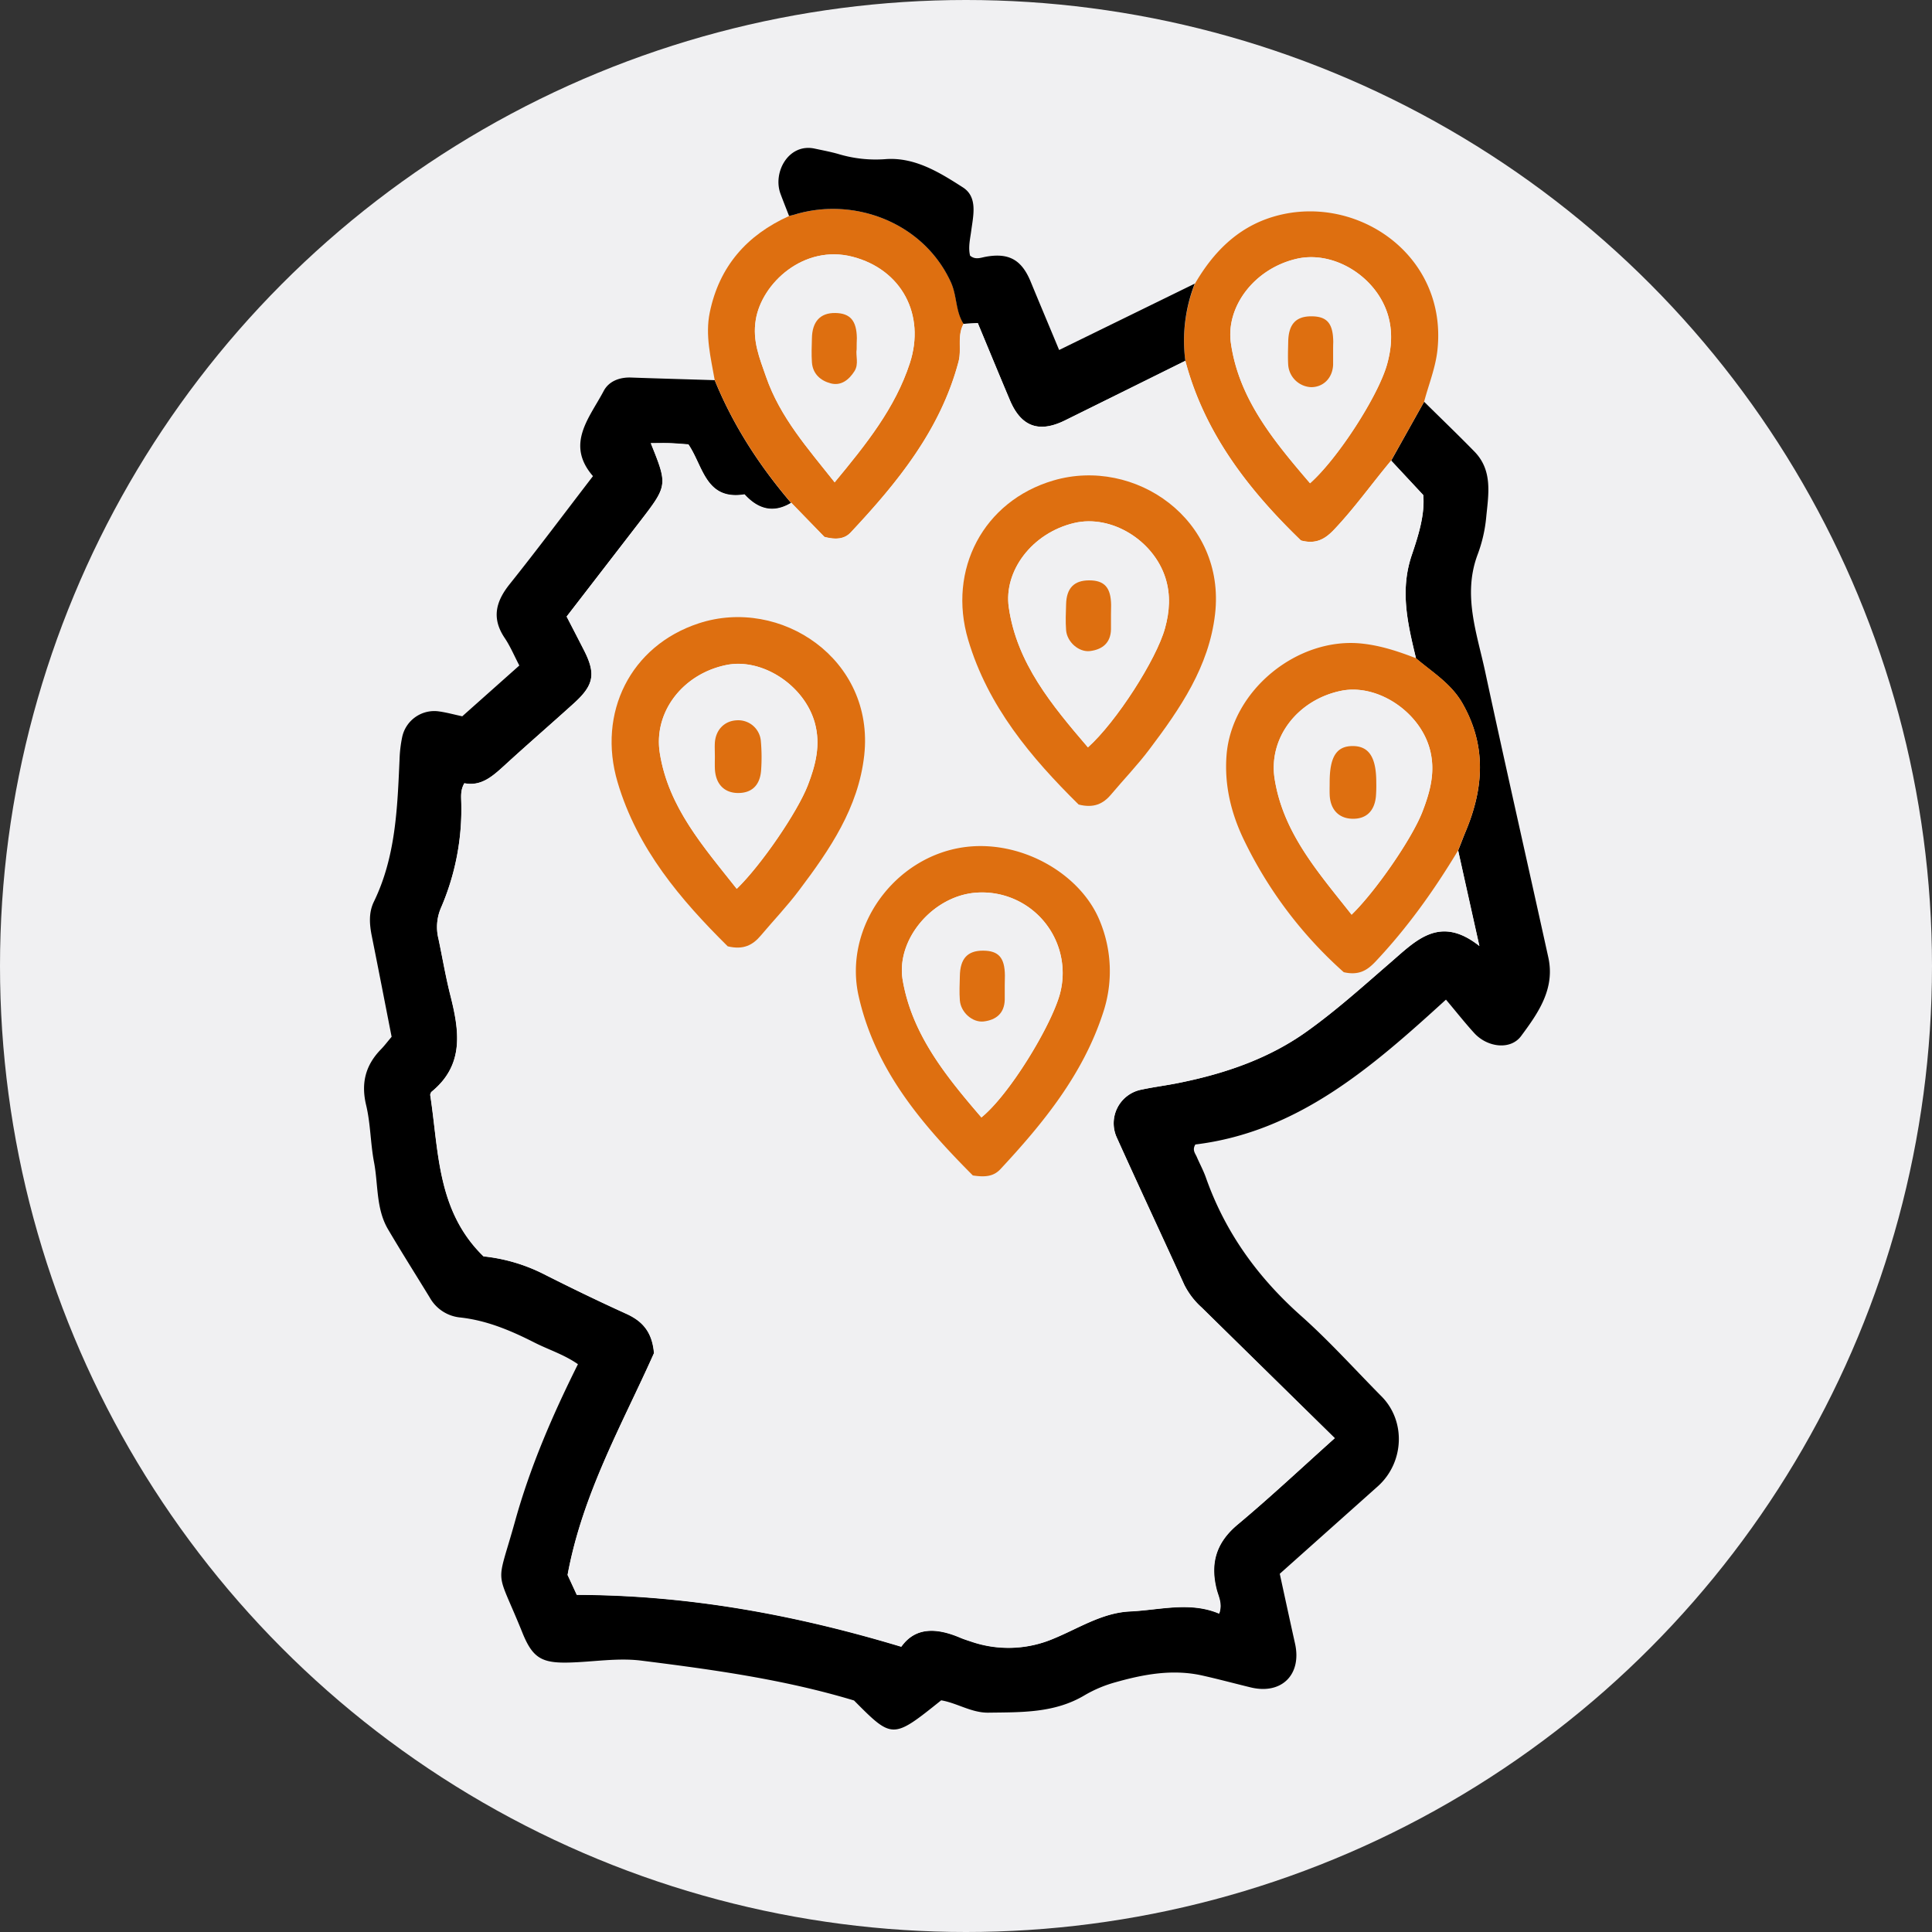
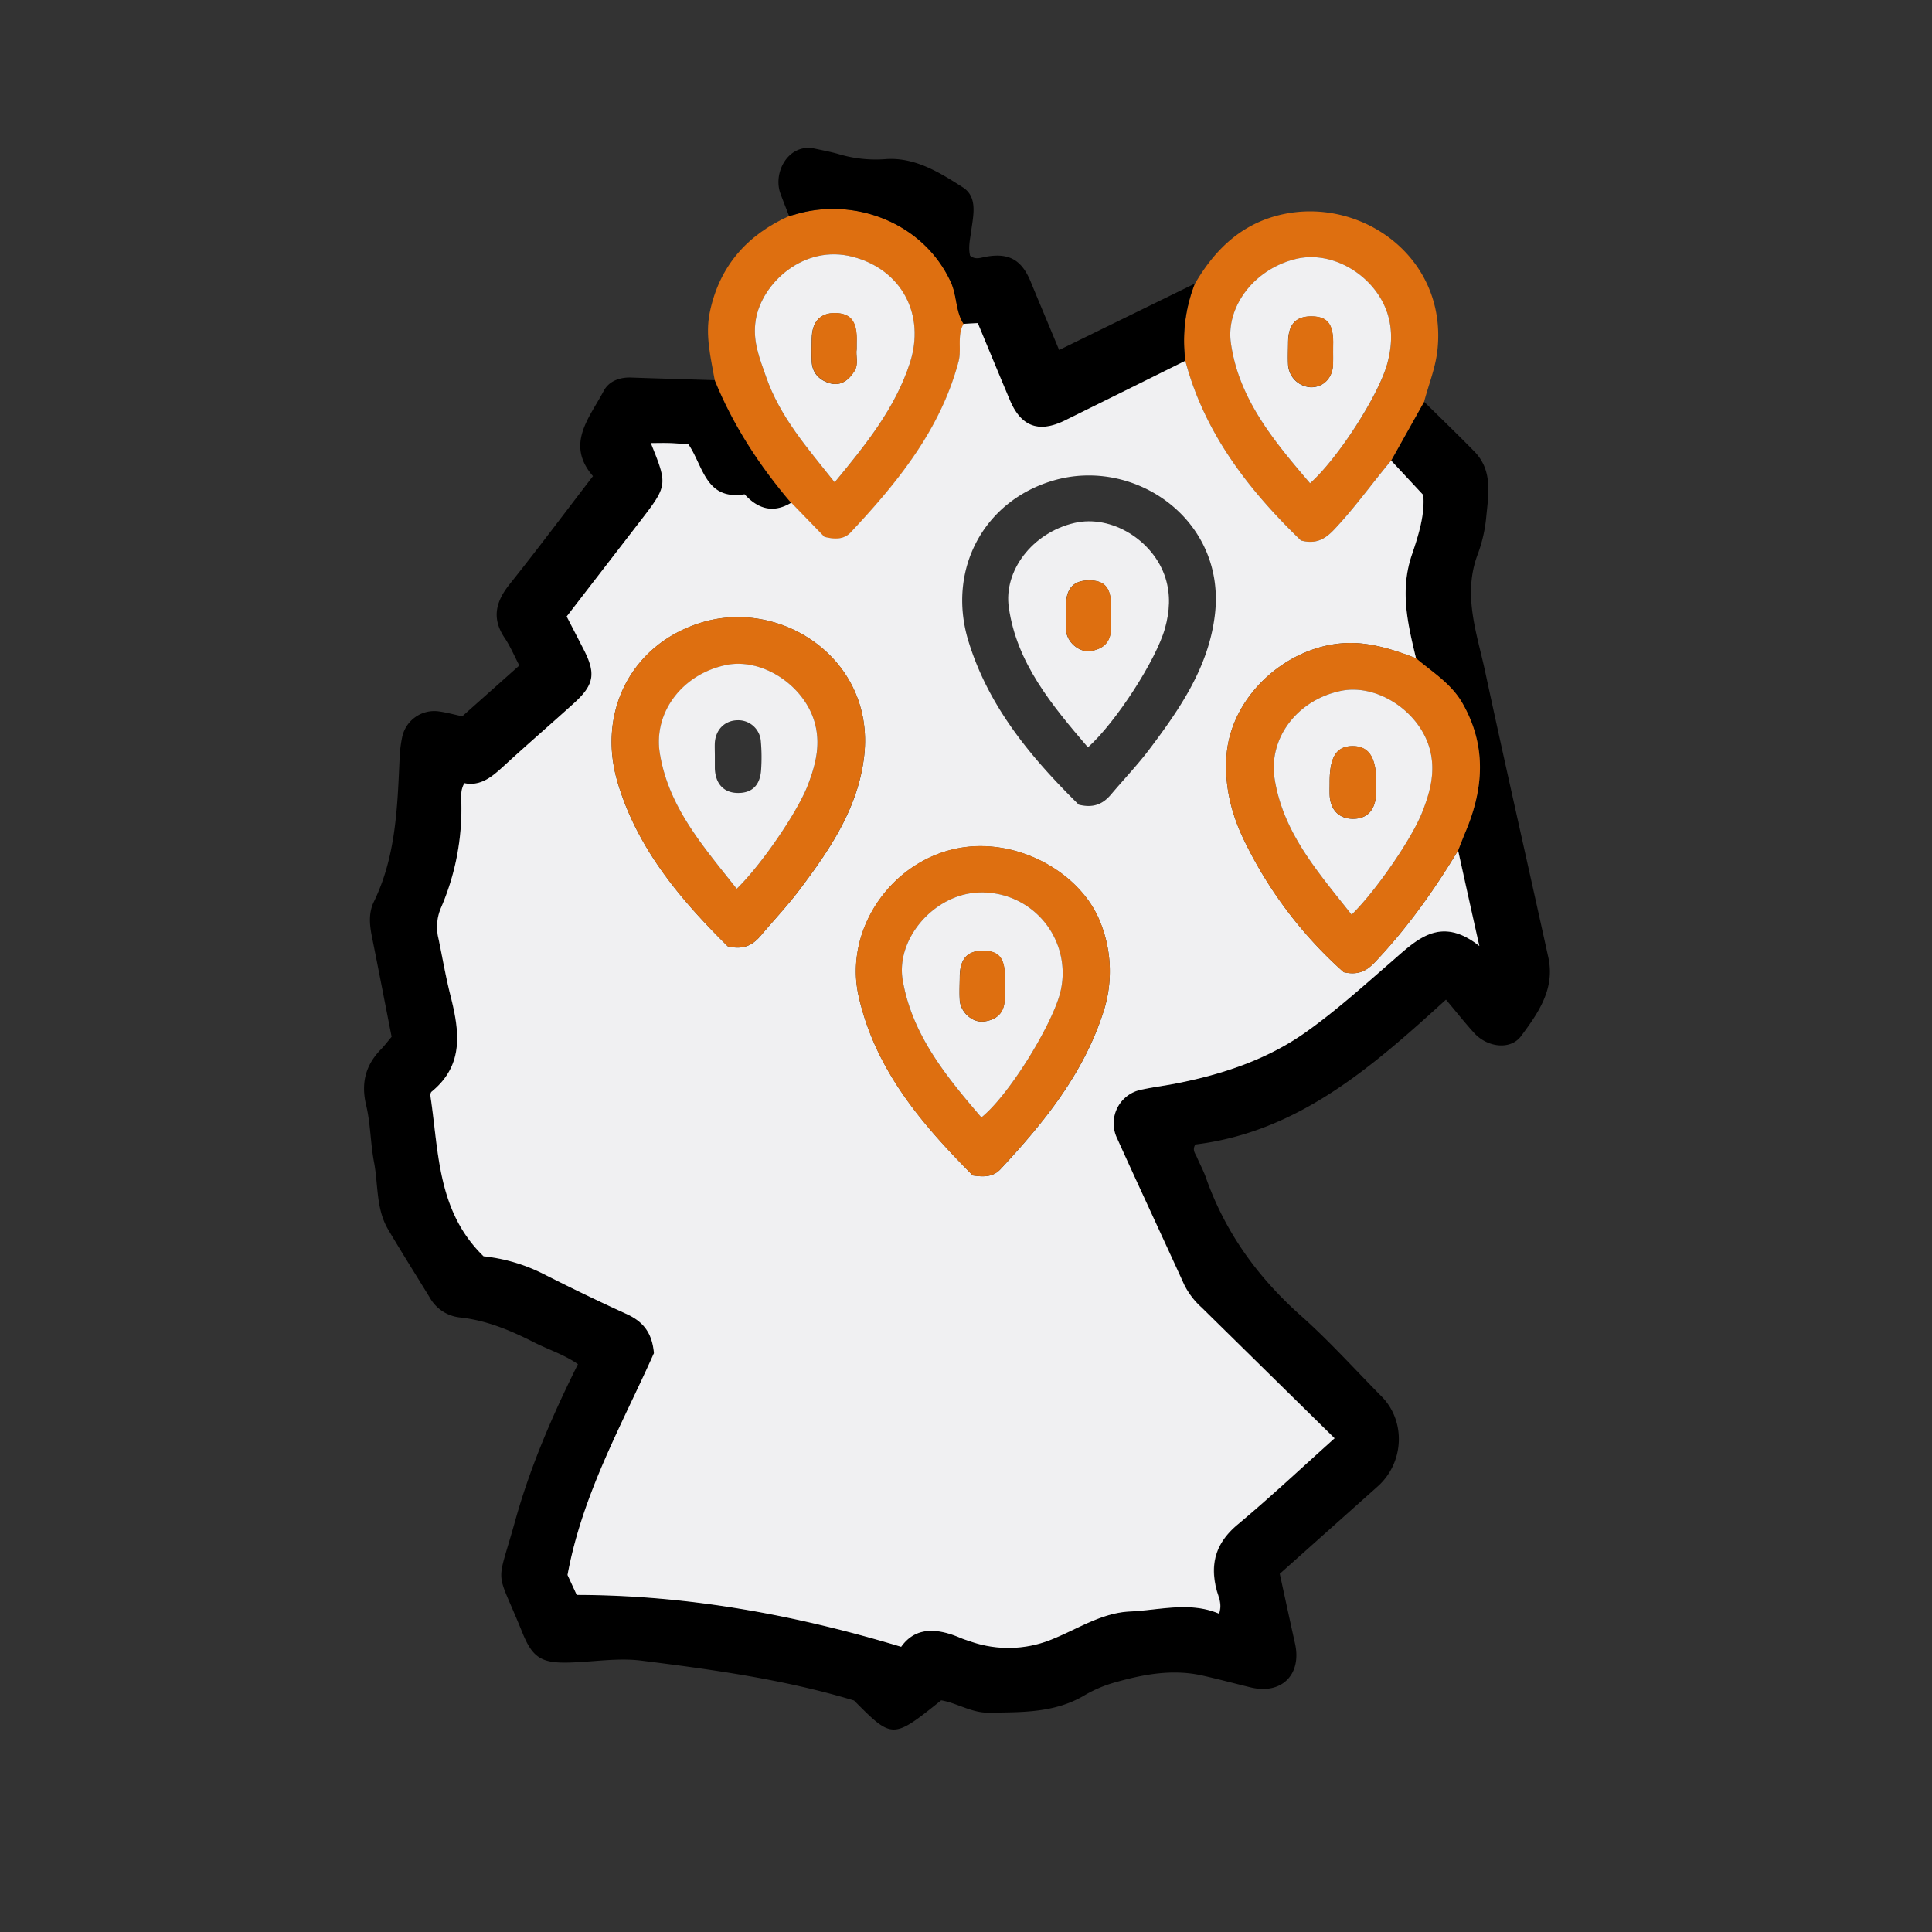
<svg xmlns="http://www.w3.org/2000/svg" id="Ebene_1" data-name="Ebene 1" viewBox="0 0 732.5 732.5">
  <rect x="0" y="0" width="732.5" height="732.5" fill="#333333" stroke="none" />
-   <circle cx="366.25" cy="366.25" r="366.25" style="fill:#f0f0f2" />
  <path d="M796.32,229.53c6.36,6.28,12.82,12.48,19.07,18.88,7,7.17,5.33,16.16,4.49,24.75a54.93,54.93,0,0,1-3.22,14.16c-5.82,15.32-.35,29.86,2.79,44.47,7.78,36.17,16,72.25,23.95,108.37,2.66,12-3.91,21.22-10.31,29.86-4.05,5.46-12.84,4.27-17.76-1.12-3.53-3.86-6.77-8-10.73-12.69-28,25.53-56.07,50.16-95,54.92-1.33,2.14,0,3.43.57,4.82,1.12,2.6,2.49,5.1,3.42,7.75,7.3,20.71,19.62,37.77,36,52.34,10.78,9.58,20.46,20.38,30.63,30.65,9.22,9.33,8.57,25-1.41,34l-37.22,33.21c1.9,8.72,3.81,17.58,5.78,26.42,2.65,11.82-5.11,19.51-16.86,16.64-6.08-1.48-12.13-3.11-18.24-4.48-11.2-2.52-22.13-.52-32.89,2.52a48.89,48.89,0,0,0-11.7,4.9c-11.41,6.86-24,6.47-36.57,6.65-6.38.09-11.88-3.67-17.89-4.68-18.4,14.75-18.47,14.75-33.05.06-26.53-8-53.59-11.71-80.65-15.11-9-1.13-18.26.5-27.4.73-10.4.27-13.82-1.76-17.69-11.35-10.35-25.64-10-16.17-2.68-42.55,5.73-20.51,14.11-39.88,23.75-59.22-5.26-3.66-11-5.44-16.35-8.13-9-4.58-18.26-8.53-28.55-9.61a14.85,14.85,0,0,1-11.26-7.49c-5.28-8.64-10.71-17.2-15.85-25.93-4.58-7.8-3.68-16.89-5.29-25.37-1.37-7.16-1.31-14.61-3-21.67-2-8.34-.26-15.14,5.59-21.15,1.27-1.3,2.37-2.76,4.07-4.78-2.44-12.41-4.92-25.27-7.5-38.11-.9-4.48-1.26-8.93.78-13.12,8.31-17.1,8.9-35.56,9.73-54a48.7,48.7,0,0,1,1-8.44,12.45,12.45,0,0,1,14-9.69c2.79.39,5.53,1.15,8.77,1.85l21.64-19.26c-1.95-3.72-3.43-7.3-5.56-10.45-5-7.44-3.41-13.76,1.9-20.4,10.64-13.31,20.85-27,31.58-40.95-10.52-12.13-1.32-22.08,4.07-32.3,1.95-3.69,6-5.24,10.4-5.08,10.56.38,21.13.66,31.69,1,7,17.2,17,32.53,29,46.58-6.86,4.19-12.69,2.34-17.71-3.18C523.85,267.1,523,254,517.35,245.74c-2.28-.15-4.69-.37-7.1-.46s-4.64,0-7.14,0c6.44,16,6.44,16-4.35,30L471.2,311c2.23,4.32,4.36,8.43,6.47,12.56,4.67,9.09,3.95,13.39-3.72,20.33-8.73,7.91-17.65,15.63-26.35,23.59-4.43,4-8.77,8-15.18,6.73-1.46,2.48-1.23,4.8-1.18,7a94.09,94.09,0,0,1-7.69,40.24,18.34,18.34,0,0,0-.95,11.71c1.51,7.12,2.71,14.32,4.49,21.37,3.39,13.41,5.45,26.41-7.12,36.66-.28.23-.35.72-.51,1.09,3.31,21.37,2.45,44,20.23,61.3A65.57,65.57,0,0,1,462,560c10.46,5.26,21,10.39,31.67,15.19,6.08,2.74,10,6.71,10.71,15-11.82,26.54-27.09,53.22-32.76,84.09,1,2.21,2.29,4.95,3.49,7.56,41.95.08,82.41,7.42,123.05,19.67,5.47-7.66,13.65-7.14,22.43-3.39,1.29.55,2.65,1,4,1.42a43.53,43.53,0,0,0,31.32-1.1c9.48-3.9,18.4-9.82,29-10.31,11.32-.53,22.71-3.86,33.76.82,1.3-3.68-.25-6.39-.93-9-2.6-10.1-.18-18,8-24.8,12.29-10.27,24-21.26,36.74-32.69L712,572.93a29,29,0,0,1-6.6-8.62c-8.45-18.57-17.11-37-25.51-55.65a13,13,0,0,1,9.3-18.34c4.73-1,9.56-1.62,14.32-2.58,17.33-3.5,34-9.18,48.39-19.5,11.2-8,21.51-17.33,32-26.38,9.53-8.25,18.48-17.78,33.39-6-3-13.5-5.54-24.87-8.06-36.23,1-2.44,1.89-4.89,2.9-7.31C818.94,376,820,360,810.92,344c-4.28-7.57-11.42-11.85-17.69-17.18-3.11-12.95-6.2-25.63-1.58-39.19,2.54-7.47,5-15.44,4.33-22.7l-12.16-13.06Z" transform="translate(-256.38 -77.21)" />
  <path d="M796.32,229.53l-12.5,22.29C776.55,260.5,770,269.76,762.19,278c-3.32,3.5-6.8,5.68-12.57,4.12-19.57-18.93-36.49-40.39-43.83-68.12a59.3,59.3,0,0,1,3.63-29.21c6.82-11.74,15.89-21.09,29.12-25.23,31.14-9.73,66.6,13.67,62.86,50.11C800.69,216.61,798.06,222.92,796.32,229.53Zm-43.25,30.9c10.63-9.43,26-33.33,29.23-45.16,1.73-6.29,2.19-12.6.18-19C778,182,762,172.06,747.91,175.36c-16.07,3.75-26.83,18.24-24.84,32C726.12,228.49,739.37,244.45,753.07,260.43Z" transform="translate(-256.38 -77.21)" style="fill:#de6f10" />
  <path d="M556.35,267.87c-12-14.05-22-29.38-29-46.58-1.48-8.48-3.66-16.94-1.87-25.62,3.6-17.46,14.06-29.35,30.12-36.58.78-.2,1.56-.37,2.32-.6,22.36-6.71,48.56,3.06,59,25.66,2.39,5.2,1.74,11,4.82,15.84-2.5,4.49-.67,9.55-1.9,14.25-6.84,26-23.14,45.93-40.95,64.92-2.38,2.53-5.69,2.77-9.93,1.66Zm16.48-7.79c12-14.47,22.94-28.14,28.5-45.15,6-18.4-3.15-35.51-21.64-40.35s-34.53,10-36.77,23.91c-1.3,8,1.39,14.37,3.91,21.6C552.19,235.47,562.49,247,572.83,260.08Z" transform="translate(-256.38 -77.21)" style="fill:#de6f10" />
  <path d="M621.69,200c-3.08-4.8-2.43-10.64-4.82-15.84-10.39-22.6-36.59-32.37-59-25.66-.76.23-1.54.4-2.32.6-1.09-2.81-2.21-5.6-3.26-8.43-3-8.18,3.1-19.26,13-17.11,2.95.63,5.92,1.19,8.81,2a49.05,49.05,0,0,0,17.83,2c11.16-.91,20.65,5,29.54,10.71,5.67,3.66,3.92,10.61,3.15,16.4-.43,3.21-1.21,6.32-.44,9.47,2,1.68,4,.77,5.92.42,8.75-1.59,13.62,1.11,17.05,9.44,3.51,8.53,7.09,17,10.79,25.91l51.42-25.16A59.3,59.3,0,0,0,705.79,214Q683,225.3,660.15,236.6c-9.85,4.86-16.64,2.38-20.88-7.68-4.07-9.64-8.06-19.33-12.17-29.22Z" transform="translate(-256.38 -77.21)" />
  <path d="M621.69,200l5.41-.29c4.11,9.89,8.1,19.58,12.17,29.22,4.24,10.06,11,12.54,20.88,7.68Q683,225.32,705.79,214c7.34,27.73,24.26,49.19,43.83,68.12,5.77,1.56,9.25-.62,12.57-4.12,7.81-8.24,14.36-17.5,21.63-26.18L796,264.88c.68,7.26-1.79,15.23-4.33,22.7-4.62,13.56-1.53,26.24,1.58,39.19-6.58-2.49-13.09-4.73-20.27-5.53-24.61-2.75-49.76,17.73-51.58,42.46-.83,11.2,1.72,21.72,6.45,31.64a160.24,160.24,0,0,0,38,50.47c5.79,1.33,9-.78,11.94-3.92,12.14-12.85,22.33-27.13,31.41-42.24,2.52,11.36,5,22.73,8.06,36.23-14.91-11.8-23.86-2.27-33.39,6-10.44,9.05-20.75,18.36-32,26.38-14.42,10.32-31.06,16-48.39,19.5-4.76,1-9.59,1.55-14.32,2.58a13,13,0,0,0-9.3,18.34c8.4,18.6,17.06,37.08,25.51,55.65a29,29,0,0,0,6.6,8.62l50.39,49.58c-12.77,11.43-24.45,22.42-36.74,32.69-8.2,6.85-10.62,14.7-8,24.8.68,2.63,2.23,5.34.93,9-11.05-4.68-22.44-1.35-33.76-.82-10.56.49-19.48,6.41-29,10.31a43.53,43.53,0,0,1-31.32,1.1c-1.34-.45-2.7-.87-4-1.42-8.78-3.75-17-4.27-22.43,3.39-40.64-12.25-81.1-19.59-123-19.67-1.2-2.61-2.47-5.35-3.49-7.56,5.67-30.87,20.94-57.55,32.76-84.09-.71-8.33-4.63-12.3-10.71-15C483,570.42,472.42,565.29,462,560a65.57,65.57,0,0,0-22.27-6.49c-17.78-17.25-16.92-39.93-20.23-61.3.16-.37.23-.86.51-1.09,12.57-10.25,10.51-23.25,7.12-36.66-1.78-7.05-3-14.25-4.49-21.37a18.34,18.34,0,0,1,.95-11.71,94.09,94.09,0,0,0,7.69-40.24c-.05-2.17-.28-4.49,1.18-7,6.41,1.27,10.75-2.68,15.18-6.73,8.7-8,17.62-15.68,26.35-23.59,7.67-6.94,8.39-11.24,3.72-20.33-2.11-4.13-4.24-8.24-6.47-12.56l27.56-35.73c10.79-14,10.79-14,4.35-30,2.5,0,4.82-.07,7.14,0s4.82.31,7.1.46c5.63,8.25,6.5,21.36,21.29,18.95,5,5.52,10.85,7.37,17.71,3.18l12.56,12.95c4.24,1.11,7.55.87,9.93-1.66,17.81-19,34.11-39,40.95-64.92C621,209.54,619.19,204.48,621.69,200Zm-89.4,236c6,1.48,9.53-.51,12.49-4,4.84-5.74,10-11.2,14.55-17.19,11.62-15.41,22.53-31.3,24.72-51.24,4-36.41-31.74-60.18-62.74-50-25.93,8.5-38.54,34-30.78,60.23C498,399.05,514.48,418.34,532.29,436Zm133-53.73c5.73,1.46,9.32-.28,12.32-3.83,4.84-5.74,10.06-11.19,14.57-17.17,11.62-15.41,22.54-31.27,24.84-51.19,4.13-35.84-30.4-59.75-61.3-50.67-26.54,7.8-40.19,33.85-32.31,60.41C631,345.06,647.33,364.47,665.33,382.24ZM625.22,522.87c4.55.7,7.86.45,10.52-2.4C652,503,666.89,484.69,674.49,461.59a49.75,49.75,0,0,0-1.06-35c-7.22-18-29.89-31.15-51.57-28.12-26.5,3.71-45.84,30.52-39.89,56.66C588.37,483.21,606.27,503.77,625.22,522.87Z" transform="translate(-256.38 -77.21)" style="fill:#f0f0f2" />
  <path d="M809.2,399.65c-9.08,15.11-19.27,29.39-31.41,42.24-3,3.14-6.15,5.25-11.94,3.92a160.24,160.24,0,0,1-38-50.47c-4.73-9.92-7.28-20.44-6.45-31.64,1.82-24.73,27-45.21,51.58-42.46,7.18.8,13.69,3,20.27,5.53,6.27,5.33,13.41,9.61,17.69,17.18,9.07,16,8,32.08,1.18,48.39C811.09,394.76,810.16,397.21,809.2,399.65ZM768.83,424c9.06-8.79,22.73-28.57,26.76-38.81,3-7.77,5.21-15.6,2.82-24.19-3.93-14.11-20-24.72-33.68-21.85-16.47,3.46-27.55,17.89-25.07,33.44C742.94,393.11,756.22,408,768.83,424Z" transform="translate(-256.38 -77.21)" style="fill:#de6f10" />
  <path d="M753.07,260.43c-13.7-16-27-31.94-30-53.09-2-13.74,8.77-28.23,24.84-32,14.11-3.3,30.09,6.66,34.57,20.9,2,6.41,1.55,12.72-.18,19C779,227.1,763.7,251,753.07,260.43ZM761.82,210c0-1,0-2,0-3-.05-7.19-2.37-9.86-8.49-9.81-5.82.06-8.53,3.15-8.59,9.89,0,2.85-.14,5.7,0,8.54a9.12,9.12,0,0,0,8.7,8.43c4.67,0,8.13-3.51,8.33-8.51C761.87,213.65,761.81,211.81,761.82,210Z" transform="translate(-256.38 -77.21)" style="fill:#f0f0f2" />
  <path d="M572.83,260.08c-10.34-13.06-20.64-24.61-26-40-2.52-7.23-5.21-13.59-3.91-21.6,2.24-13.87,18.23-28.75,36.77-23.91s27.65,21.95,21.64,40.35C595.77,231.94,584.79,245.61,572.83,260.08Zm8.34-50.49c0-1.71,0-2.92,0-4.13-.09-6.59-2.53-9.45-8.14-9.54s-8.79,3.21-8.9,9.59c0,3-.16,6.07,0,9.09.31,4.4,3.32,7,7.13,8,4,1,7-1.35,9-4.62C582.08,215.2,580.74,212,581.17,209.59Z" transform="translate(-256.38 -77.21)" style="fill:#f0f0f2" />
  <path d="M532.29,436c-17.81-17.63-34.28-36.92-41.76-62.23-7.76-26.26,4.85-51.73,30.78-60.23,31-10.17,66.73,13.6,62.74,50-2.19,19.94-13.1,35.83-24.72,51.24-4.51,6-9.71,11.45-14.55,17.19C541.82,435.46,538.32,437.45,532.29,436Zm3.41-21.78c9.23-8.91,23-29.08,27-39.34,2.92-7.61,4.92-15.26,2.61-23.62-3.91-14.13-19.92-24.74-33.65-21.88-16.47,3.43-27.59,17.88-25.1,33.42C509.82,383.31,523.08,398.23,535.7,414.19Z" transform="translate(-256.38 -77.21)" style="fill:#de6f10" />
-   <path d="M665.33,382.24c-18-17.77-34.38-37.18-41.88-62.45-7.88-26.56,5.77-52.61,32.31-60.41,30.9-9.08,65.43,14.83,61.3,50.67-2.3,19.92-13.22,35.78-24.84,51.19-4.51,6-9.73,11.43-14.57,17.17C674.65,382,671.06,383.7,665.33,382.24Zm3.53-21.68c10.69-9.52,26-33.35,29.22-45.17,1.74-6.3,2.19-12.61.18-19-4.48-14.25-20.48-24.2-34.58-20.89-16.08,3.77-26.82,18.28-24.83,32C641.91,328.63,655.17,344.59,668.86,360.56Z" transform="translate(-256.38 -77.21)" style="fill:#de6f10" />
  <path d="M625.22,522.87c-19-19.1-36.85-39.66-43.25-67.79-6-26.14,13.39-52.95,39.89-56.66,21.68-3,44.35,10.09,51.57,28.12a49.75,49.75,0,0,1,1.06,35c-7.6,23.1-22.52,41.44-38.75,58.88C633.08,523.32,629.77,523.57,625.22,522.87Zm3.25-22c10.65-8.63,26.25-34.41,29.7-46.57a30.55,30.55,0,0,0-32.12-38.6c-16.11,1.41-30.07,17.77-27.41,33.18C602.19,469.45,615,485.2,628.47,500.87Z" transform="translate(-256.38 -77.21)" style="fill:#de6f10" />
  <path d="M768.83,424c-12.61-16-25.89-30.86-29.17-51.41-2.48-15.55,8.6-30,25.07-33.44,13.72-2.87,29.75,7.74,33.68,21.85,2.39,8.59.23,16.42-2.82,24.19C791.56,395.4,777.89,415.18,768.83,424Zm-8.32-50.19c0,1.61-.06,3.24,0,4.85.25,5.5,3.4,8.83,8.46,9,5.25.18,8.47-2.75,9.06-8.38a52.32,52.32,0,0,0,.14-5.46c0-9.38-2.8-13.69-8.9-13.72S760.48,364.14,760.51,373.78Z" transform="translate(-256.38 -77.21)" style="fill:#f0f0f2" />
  <path d="M761.82,210c0,1.83,0,3.67,0,5.49-.2,5-3.66,8.51-8.33,8.51a9.12,9.12,0,0,1-8.7-8.43c-.17-2.84-.06-5.69,0-8.54.06-6.74,2.77-9.83,8.59-9.89,6.12-.05,8.44,2.62,8.49,9.81C761.83,208,761.82,209,761.82,210Z" transform="translate(-256.38 -77.21)" style="fill:#de6f10" />
  <path d="M581.17,209.59c-.43,2.44.91,5.61-.83,8.35-2.07,3.27-5.08,5.66-9,4.62-3.81-1-6.82-3.56-7.13-8-.2-3-.09-6.06,0-9.09.11-6.38,3.2-9.69,8.9-9.59s8.05,3,8.14,9.54C581.19,206.67,581.17,207.88,581.17,209.59Z" transform="translate(-256.38 -77.21)" style="fill:#de6f10" />
  <path d="M535.7,414.19c-12.62-16-25.88-30.88-29.16-51.42-2.49-15.54,8.63-30,25.1-33.42,13.73-2.86,29.74,7.75,33.65,21.88,2.31,8.36.31,16-2.61,23.62C558.75,385.11,544.93,405.28,535.7,414.19Zm-8.29-50.51h0c0,1.62,0,3.24,0,4.86.21,5.89,3.41,9.28,8.75,9.32s8.38-2.91,8.78-8.66a68.51,68.51,0,0,0-.09-10.91,8.58,8.58,0,0,0-9-8c-4.71.15-8.11,3.54-8.45,8.52C527.32,360.43,527.41,362.06,527.41,363.68Z" transform="translate(-256.38 -77.21)" style="fill:#f0f0f2" />
  <path d="M668.86,360.56c-13.69-16-27-31.93-30-53.07-2-13.72,8.75-28.23,24.83-32,14.1-3.31,30.1,6.64,34.58,20.89,2,6.4,1.56,12.71-.18,19C694.83,327.21,679.55,351,668.86,360.56Zm8.74-50.28c0-1.22,0-2.44,0-3.66-.08-6.68-2.46-9.36-8.31-9.37s-8.62,3-8.76,9.11c-.07,3.25-.2,6.52,0,9.76.33,4.47,4.83,8.47,9.11,7.93,4.68-.6,7.81-3.1,7.91-8.27C677.62,314,677.59,312.12,677.6,310.28Z" transform="translate(-256.38 -77.21)" style="fill:#f0f0f2" />
  <path d="M628.47,500.87c-13.48-15.67-26.28-31.42-29.83-52-2.66-15.41,11.3-31.77,27.41-33.18a30.55,30.55,0,0,1,32.12,38.6C654.72,466.46,639.12,492.24,628.47,500.87Zm8.86-50.13c0-1.22,0-2.45,0-3.67-.07-6.69-2.45-9.37-8.28-9.39s-8.71,3.05-8.8,9.69c0,3.05-.18,6.12,0,9.15.34,4.49,4.8,8.49,9.09,8,4.69-.58,7.8-3.1,7.93-8.25C637.36,454.4,637.32,452.57,637.33,450.74Z" transform="translate(-256.38 -77.21)" style="fill:#f0f0f2" />
  <path d="M760.51,373.78c0-9.64,2.6-13.73,8.77-13.71s8.9,4.34,8.9,13.72a52.32,52.32,0,0,1-.14,5.46c-.59,5.63-3.81,8.56-9.06,8.38-5.06-.17-8.21-3.5-8.46-9C760.45,377,760.51,375.39,760.51,373.78Z" transform="translate(-256.38 -77.21)" style="fill:#de6f10" />
-   <path d="M527.41,363.68c0-1.62-.09-3.25,0-4.86.34-5,3.74-8.37,8.45-8.52a8.58,8.58,0,0,1,9,8,68.51,68.51,0,0,1,.09,10.91c-.4,5.75-3.56,8.7-8.78,8.66s-8.54-3.43-8.75-9.32c-.06-1.62,0-3.24,0-4.86Z" transform="translate(-256.38 -77.21)" style="fill:#de6f10" />
  <path d="M677.6,310.28c0,1.84,0,3.67,0,5.5-.1,5.17-3.23,7.67-7.91,8.27-4.28.54-8.78-3.46-9.11-7.93-.24-3.24-.11-6.51,0-9.76.14-6.14,3-9.11,8.76-9.11s8.23,2.69,8.31,9.37C677.62,307.84,677.6,309.06,677.6,310.28Z" transform="translate(-256.38 -77.21)" style="fill:#de6f10" />
  <path d="M637.32,450.74c0,1.83,0,3.66,0,5.49-.13,5.15-3.24,7.67-7.93,8.25-4.29.53-8.75-3.47-9.09-8-.23-3-.08-6.1,0-9.15.09-6.64,2.88-9.71,8.8-9.69s8.21,2.7,8.28,9.39C637.34,448.29,637.33,449.52,637.32,450.74Z" transform="translate(-256.38 -77.21)" style="fill:#de6f10" />
</svg>